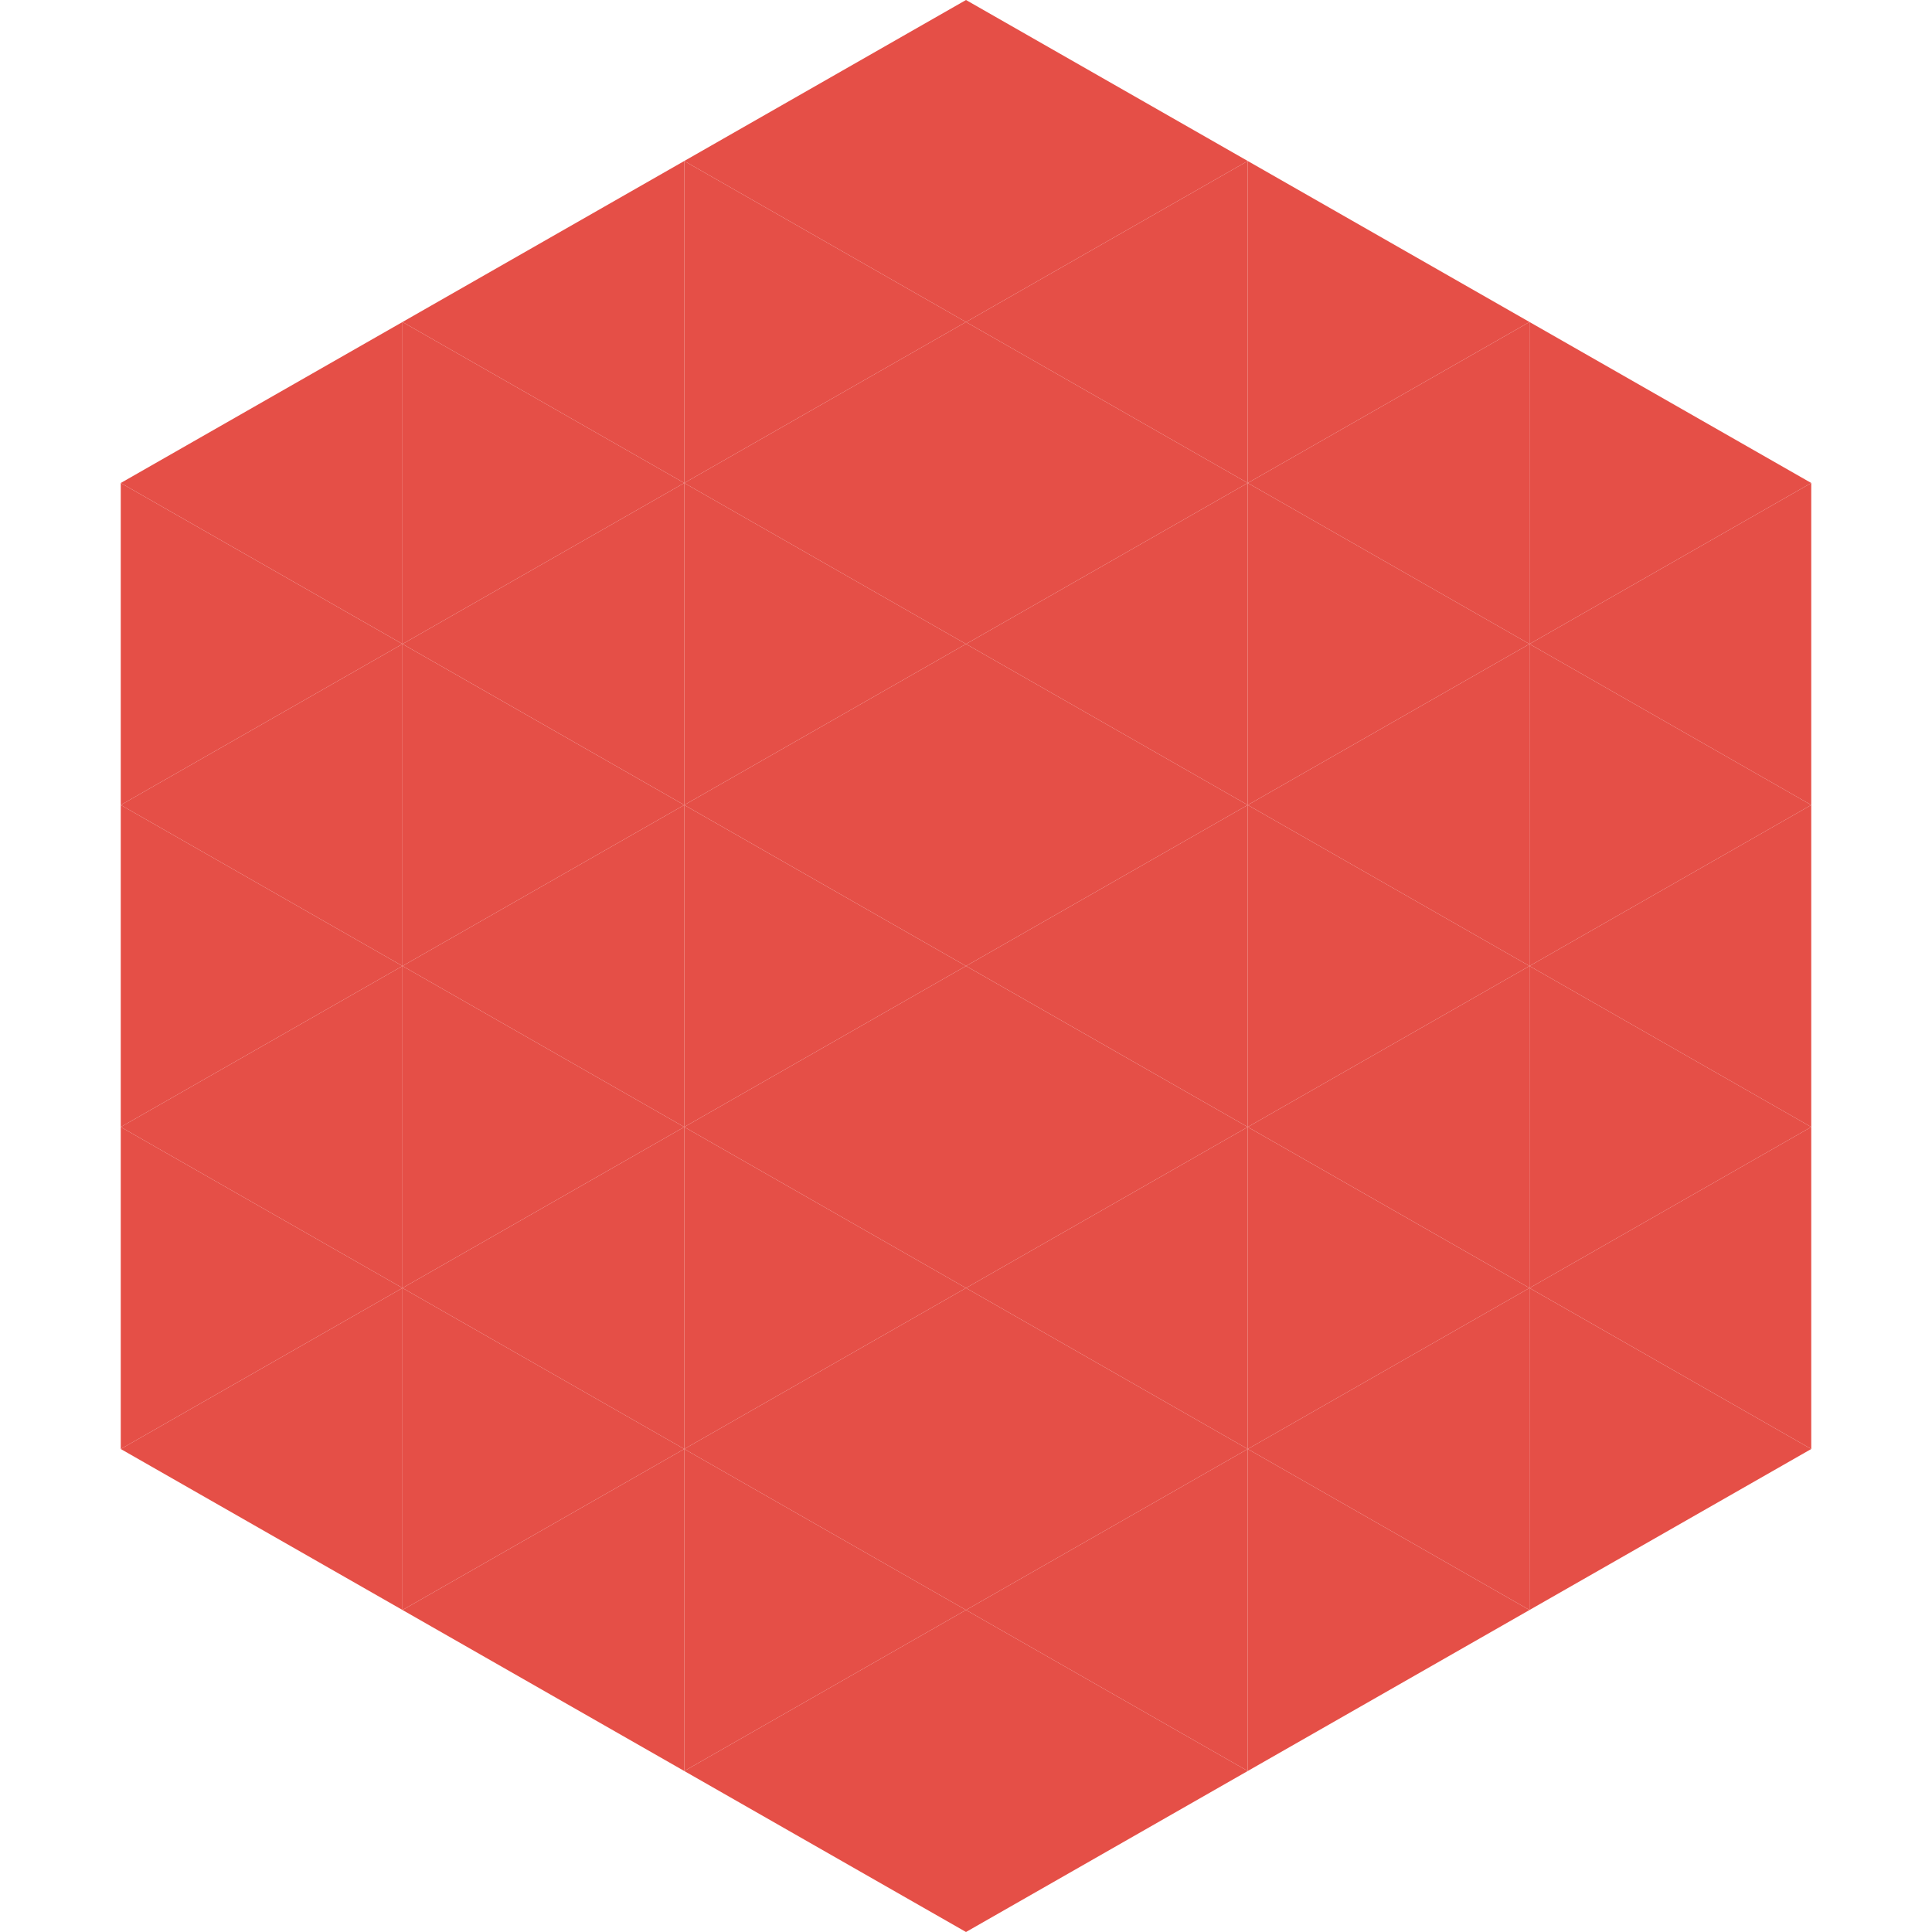
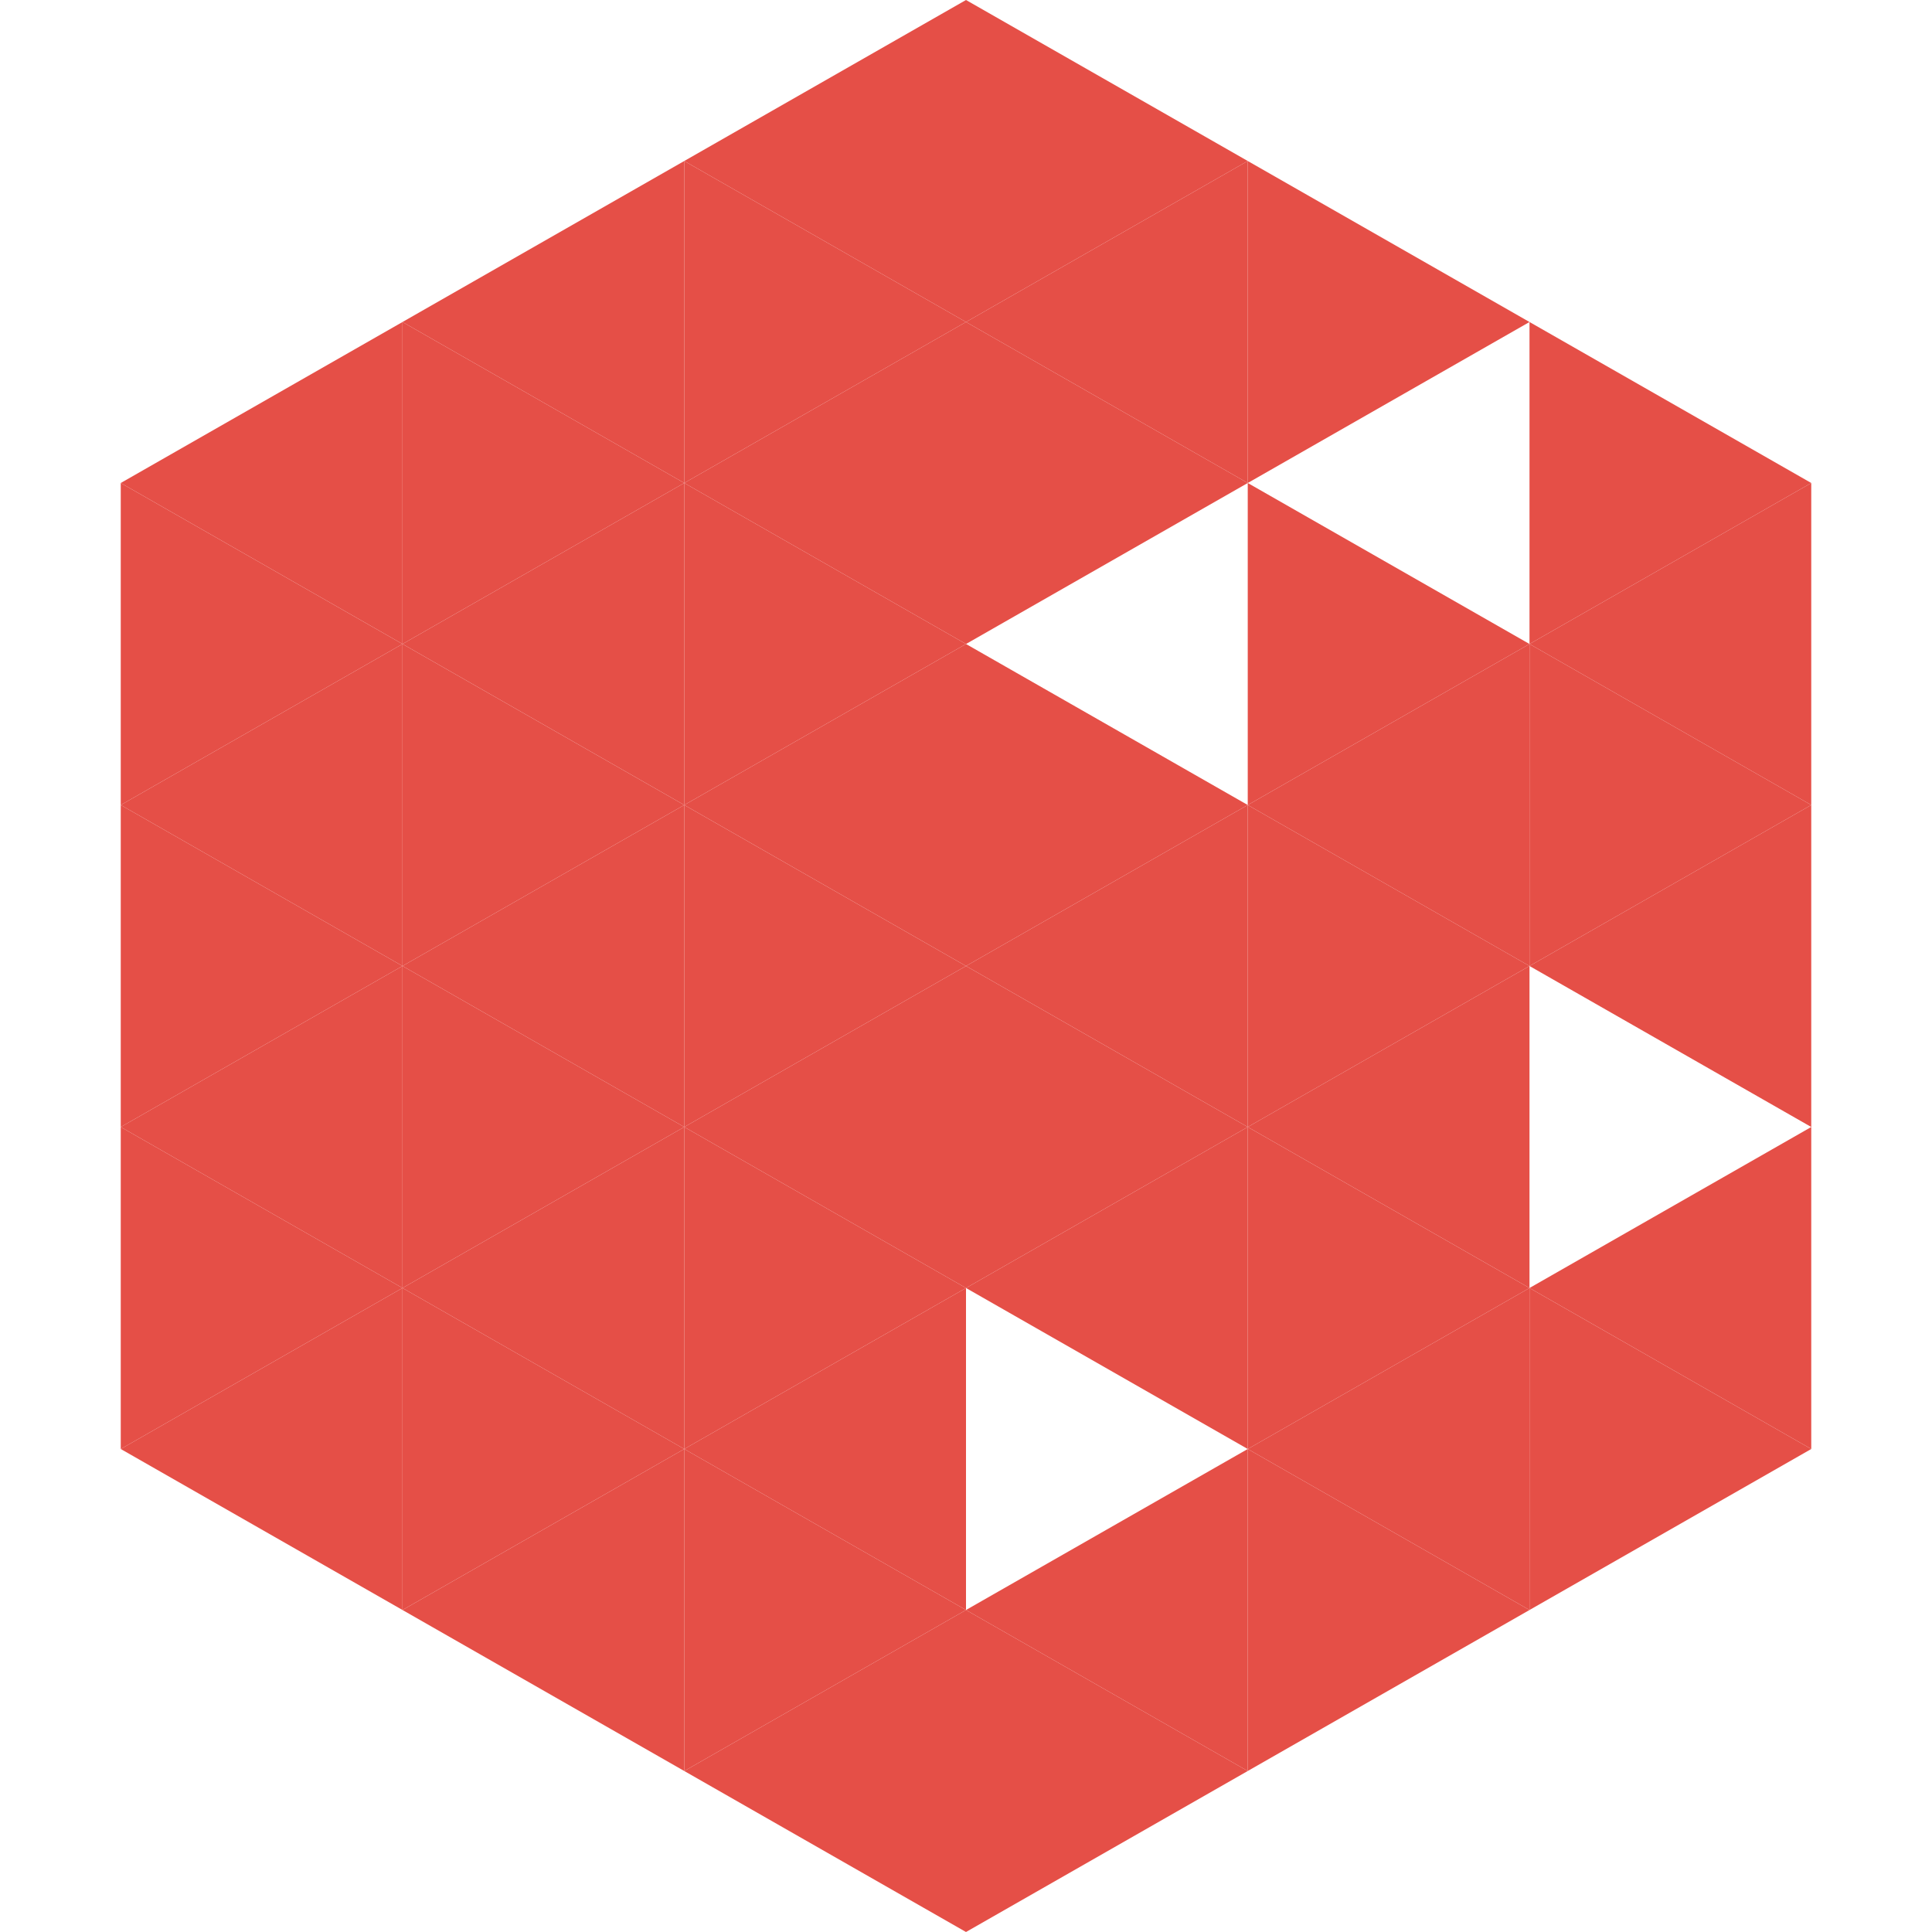
<svg xmlns="http://www.w3.org/2000/svg" width="240" height="240">
  <polygon points="50,40 15,60 50,80" style="fill:rgb(229,79,71)" />
  <polygon points="190,40 225,60 190,80" style="fill:rgb(229,79,71)" />
  <polygon points="15,60 50,80 15,100" style="fill:rgb(229,79,71)" />
  <polygon points="225,60 190,80 225,100" style="fill:rgb(229,79,71)" />
  <polygon points="50,80 15,100 50,120" style="fill:rgb(229,79,71)" />
  <polygon points="190,80 225,100 190,120" style="fill:rgb(229,79,71)" />
  <polygon points="15,100 50,120 15,140" style="fill:rgb(229,79,71)" />
  <polygon points="225,100 190,120 225,140" style="fill:rgb(229,79,71)" />
  <polygon points="50,120 15,140 50,160" style="fill:rgb(229,79,71)" />
-   <polygon points="190,120 225,140 190,160" style="fill:rgb(229,79,71)" />
  <polygon points="15,140 50,160 15,180" style="fill:rgb(229,79,71)" />
  <polygon points="225,140 190,160 225,180" style="fill:rgb(229,79,71)" />
  <polygon points="50,160 15,180 50,200" style="fill:rgb(229,79,71)" />
  <polygon points="190,160 225,180 190,200" style="fill:rgb(229,79,71)" />
-   <polygon points="15,180 50,200 15,220" style="fill:rgb(255,255,255); fill-opacity:0" />
  <polygon points="225,180 190,200 225,220" style="fill:rgb(255,255,255); fill-opacity:0" />
  <polygon points="50,0 85,20 50,40" style="fill:rgb(255,255,255); fill-opacity:0" />
  <polygon points="190,0 155,20 190,40" style="fill:rgb(255,255,255); fill-opacity:0" />
  <polygon points="85,20 50,40 85,60" style="fill:rgb(229,79,71)" />
  <polygon points="155,20 190,40 155,60" style="fill:rgb(229,79,71)" />
  <polygon points="50,40 85,60 50,80" style="fill:rgb(229,79,71)" />
-   <polygon points="190,40 155,60 190,80" style="fill:rgb(229,79,71)" />
  <polygon points="85,60 50,80 85,100" style="fill:rgb(229,79,71)" />
  <polygon points="155,60 190,80 155,100" style="fill:rgb(229,79,71)" />
  <polygon points="50,80 85,100 50,120" style="fill:rgb(229,79,71)" />
  <polygon points="190,80 155,100 190,120" style="fill:rgb(229,79,71)" />
  <polygon points="85,100 50,120 85,140" style="fill:rgb(229,79,71)" />
  <polygon points="155,100 190,120 155,140" style="fill:rgb(229,79,71)" />
  <polygon points="50,120 85,140 50,160" style="fill:rgb(229,79,71)" />
  <polygon points="190,120 155,140 190,160" style="fill:rgb(229,79,71)" />
  <polygon points="85,140 50,160 85,180" style="fill:rgb(229,79,71)" />
  <polygon points="155,140 190,160 155,180" style="fill:rgb(229,79,71)" />
  <polygon points="50,160 85,180 50,200" style="fill:rgb(229,79,71)" />
  <polygon points="190,160 155,180 190,200" style="fill:rgb(229,79,71)" />
  <polygon points="85,180 50,200 85,220" style="fill:rgb(229,79,71)" />
  <polygon points="155,180 190,200 155,220" style="fill:rgb(229,79,71)" />
  <polygon points="120,0 85,20 120,40" style="fill:rgb(229,79,71)" />
  <polygon points="120,0 155,20 120,40" style="fill:rgb(229,79,71)" />
  <polygon points="85,20 120,40 85,60" style="fill:rgb(229,79,71)" />
  <polygon points="155,20 120,40 155,60" style="fill:rgb(229,79,71)" />
  <polygon points="120,40 85,60 120,80" style="fill:rgb(229,79,71)" />
  <polygon points="120,40 155,60 120,80" style="fill:rgb(229,79,71)" />
  <polygon points="85,60 120,80 85,100" style="fill:rgb(229,79,71)" />
-   <polygon points="155,60 120,80 155,100" style="fill:rgb(229,79,71)" />
  <polygon points="120,80 85,100 120,120" style="fill:rgb(229,79,71)" />
  <polygon points="120,80 155,100 120,120" style="fill:rgb(229,79,71)" />
  <polygon points="85,100 120,120 85,140" style="fill:rgb(229,79,71)" />
  <polygon points="155,100 120,120 155,140" style="fill:rgb(229,79,71)" />
  <polygon points="120,120 85,140 120,160" style="fill:rgb(229,79,71)" />
  <polygon points="120,120 155,140 120,160" style="fill:rgb(229,79,71)" />
  <polygon points="85,140 120,160 85,180" style="fill:rgb(229,79,71)" />
  <polygon points="155,140 120,160 155,180" style="fill:rgb(229,79,71)" />
  <polygon points="120,160 85,180 120,200" style="fill:rgb(229,79,71)" />
-   <polygon points="120,160 155,180 120,200" style="fill:rgb(229,79,71)" />
  <polygon points="85,180 120,200 85,220" style="fill:rgb(229,79,71)" />
  <polygon points="155,180 120,200 155,220" style="fill:rgb(229,79,71)" />
  <polygon points="120,200 85,220 120,240" style="fill:rgb(229,79,71)" />
  <polygon points="120,200 155,220 120,240" style="fill:rgb(229,79,71)" />
  <polygon points="85,220 120,240 85,260" style="fill:rgb(255,255,255); fill-opacity:0" />
  <polygon points="155,220 120,240 155,260" style="fill:rgb(255,255,255); fill-opacity:0" />
</svg>